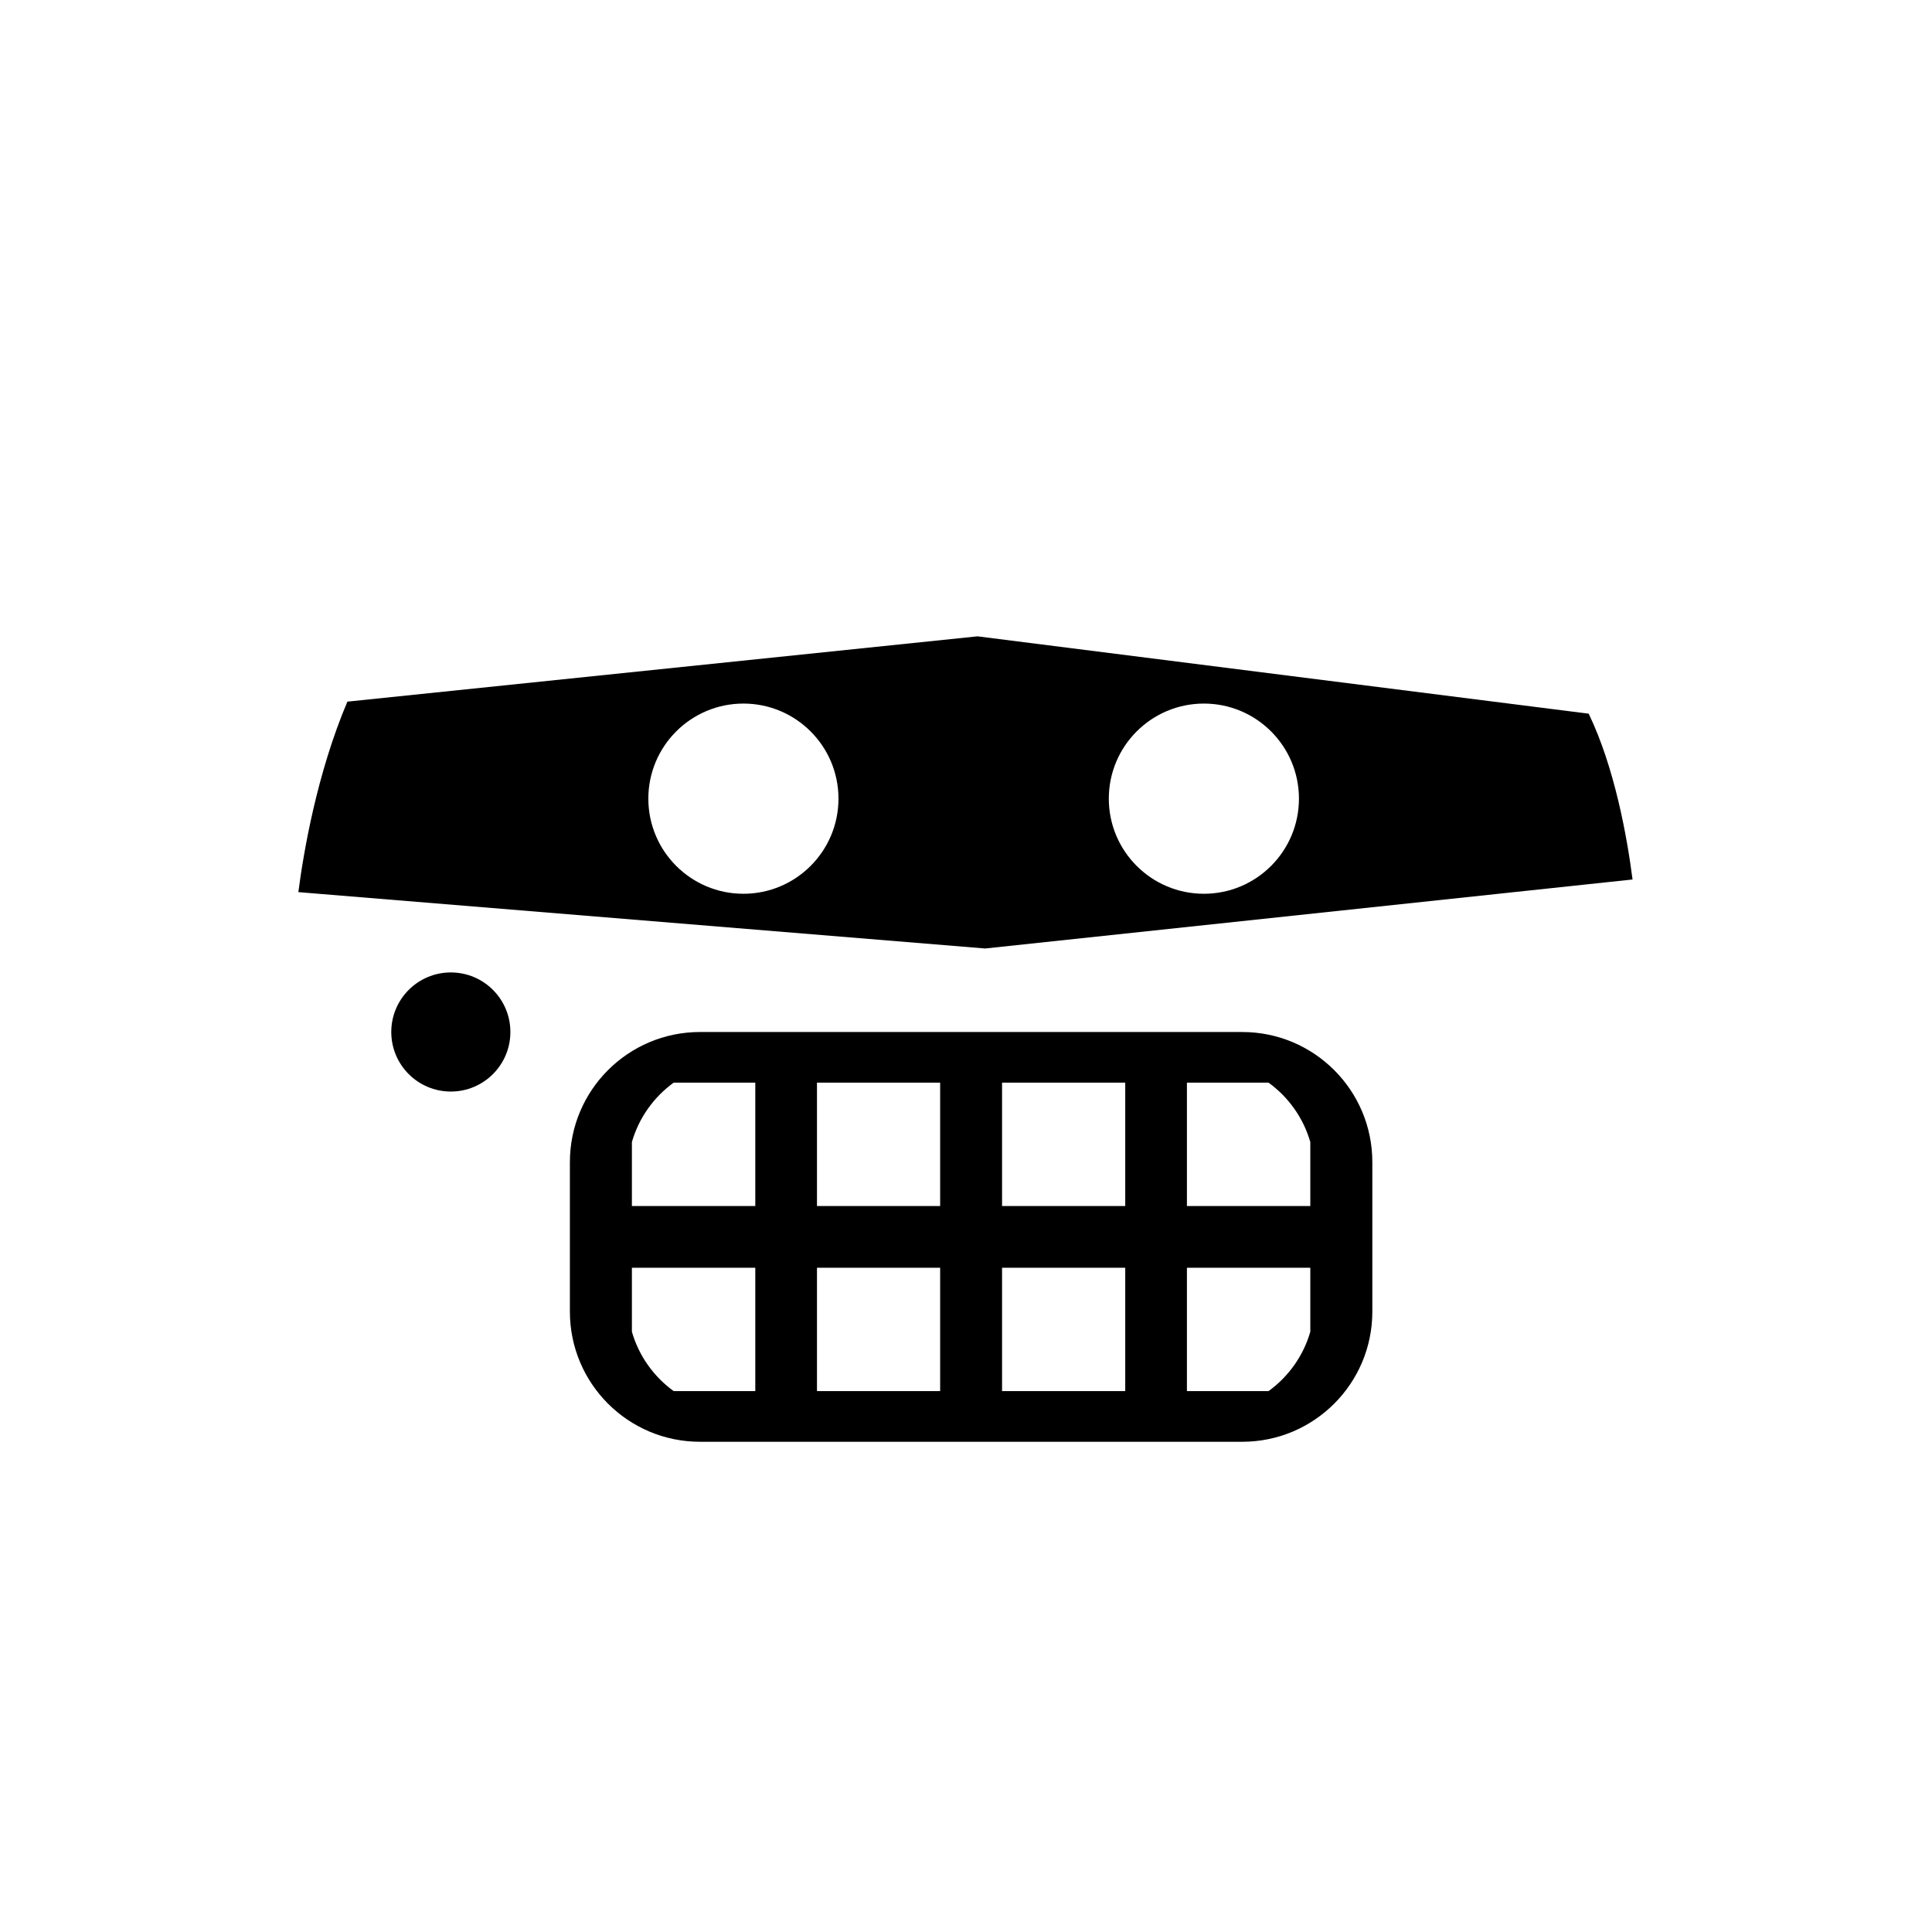
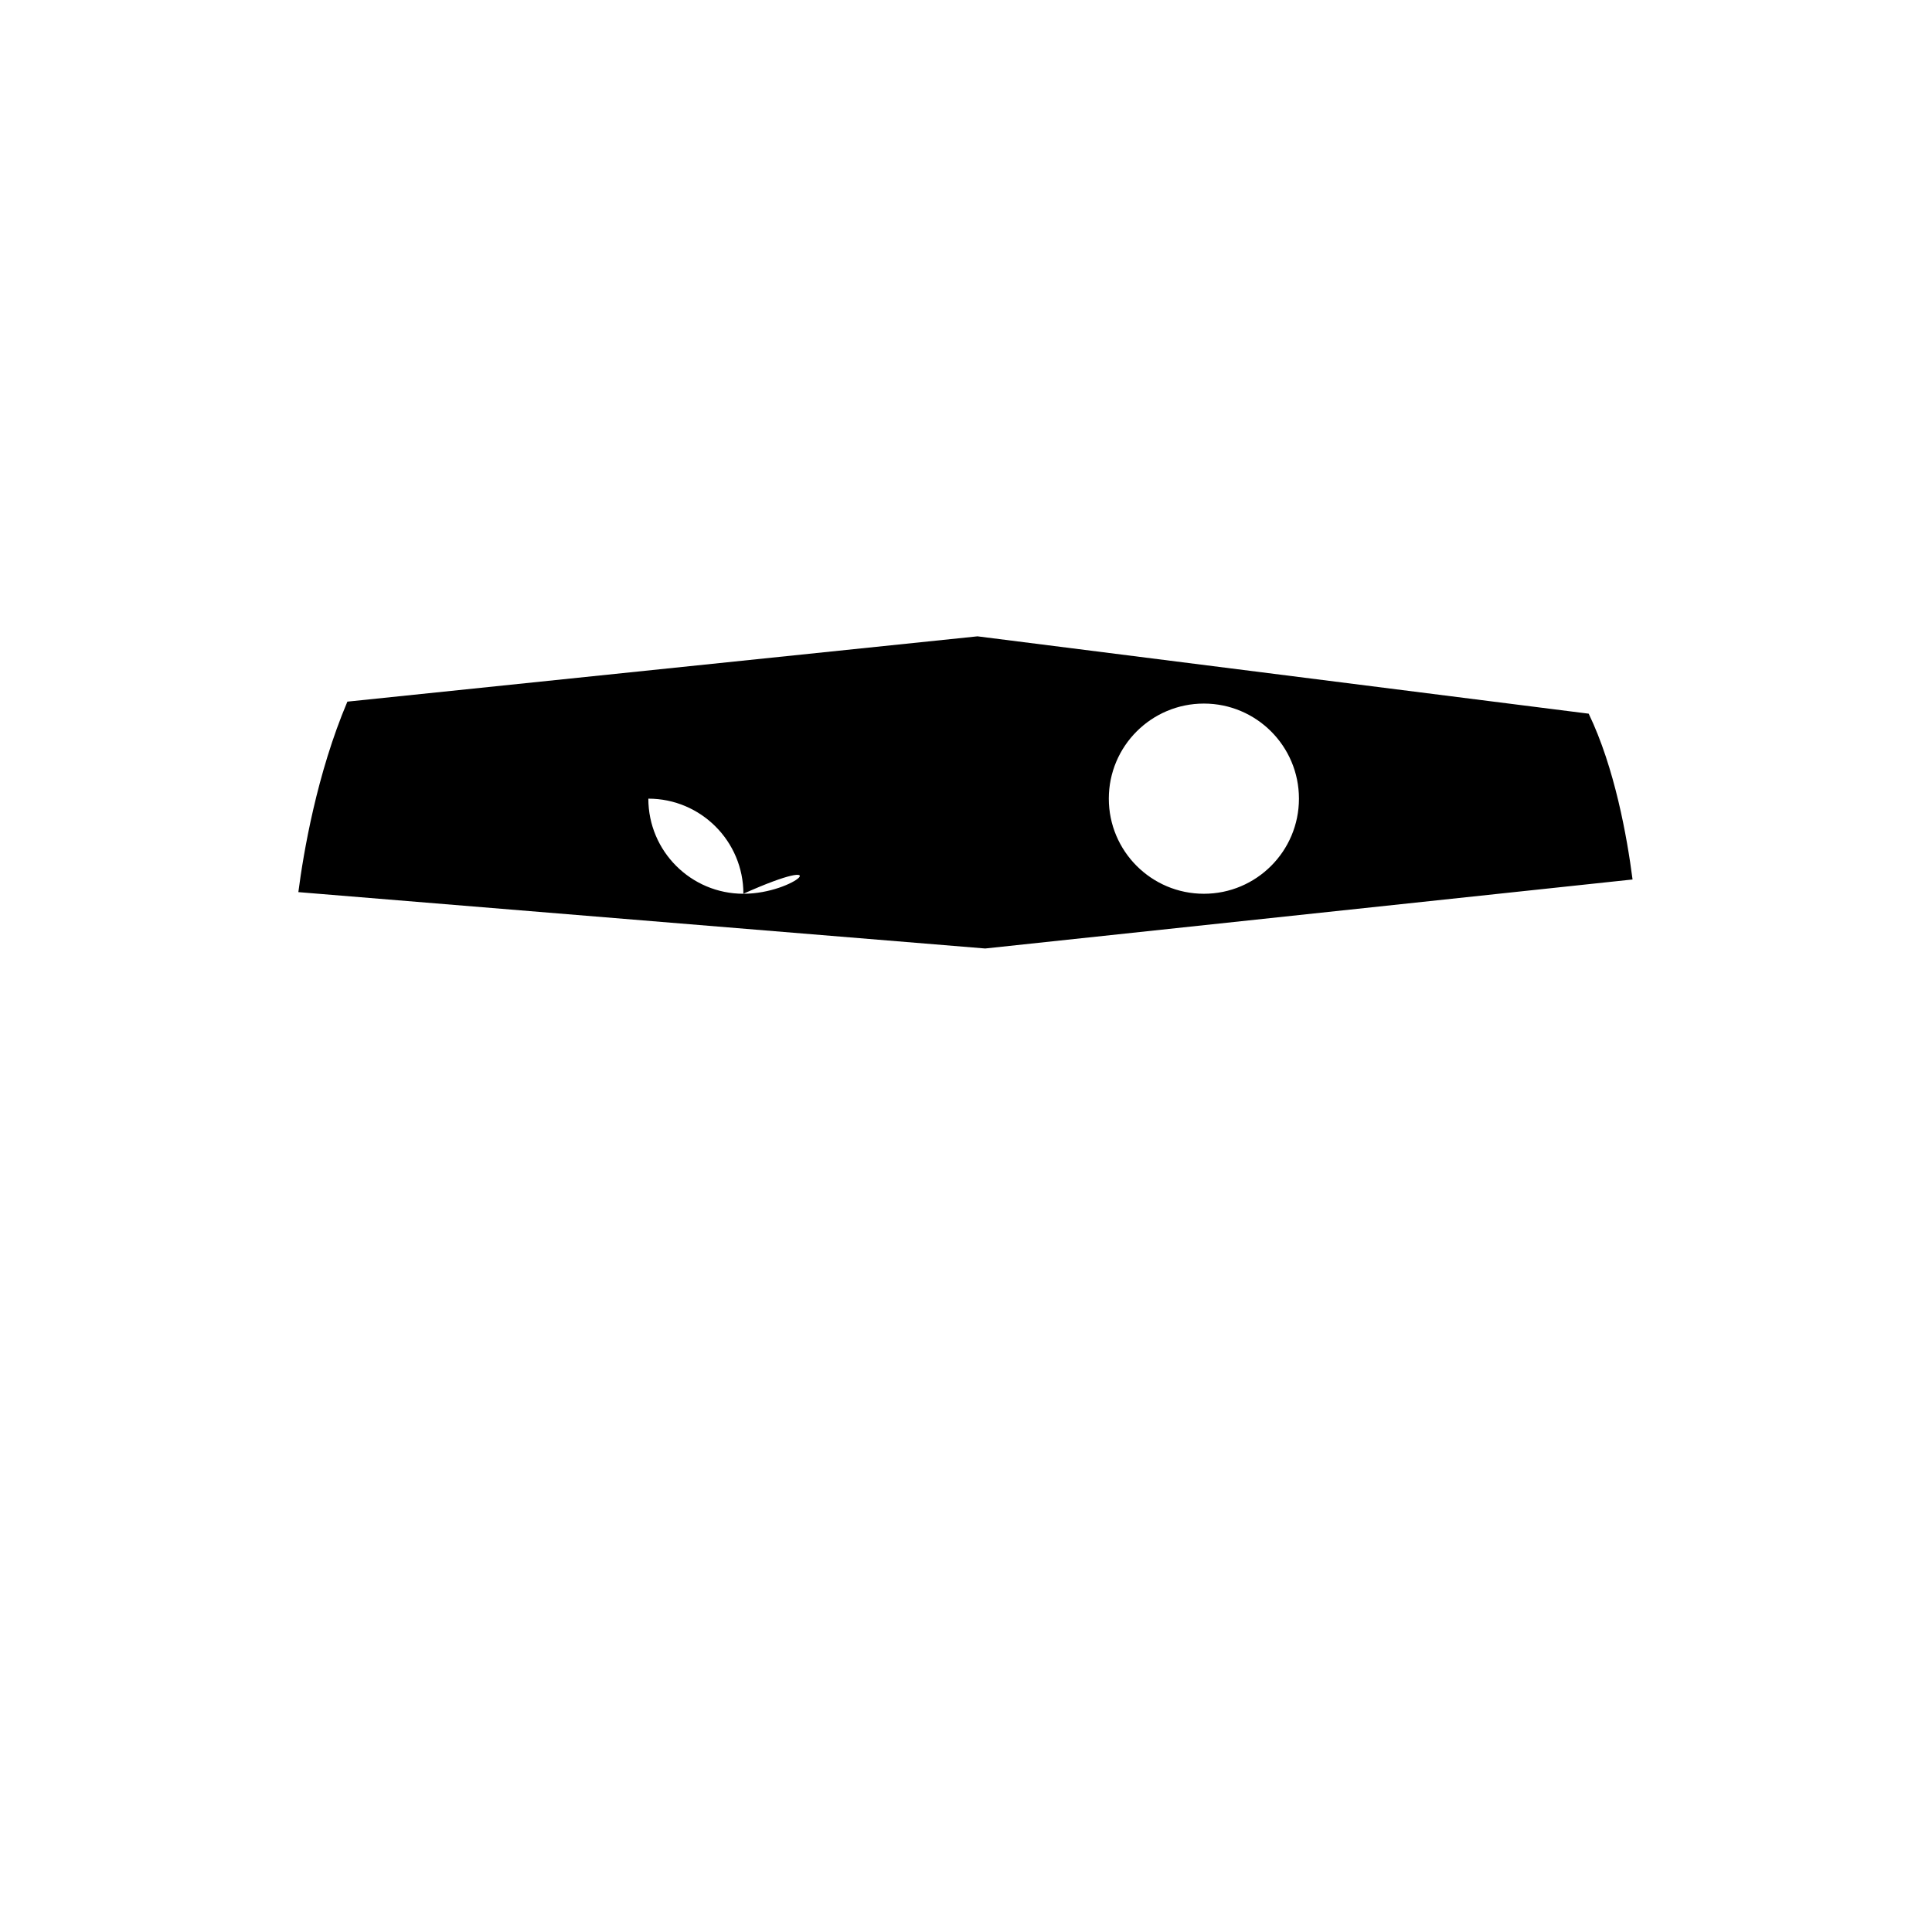
<svg xmlns="http://www.w3.org/2000/svg" version="1.1" id="Layer_1_copy" x="0px" y="0px" width="126px" height="126px" viewBox="0 0 126 126" enable-background="new 0 0 126 126" xml:space="preserve">
  <g>
-     <path d="M81.014,67.305H45.653c-4.687,0-8.486,3.799-8.486,8.486v9.752c0,4.686,3.799,8.486,8.486,8.486h35.361   c4.687,0,8.486-3.801,8.486-8.486v-9.752C89.5,71.104,85.7,67.305,81.014,67.305z M49.258,90.725h-5.322   c-1.297-0.939-2.271-2.293-2.725-3.871v-4.176h8.047V90.725z M49.258,78.654h-8.047V74.48c0.454-1.578,1.428-2.934,2.725-3.873   h5.322V78.654z M61.314,90.725h-8.033v-8.047h8.033V90.725z M61.314,78.654h-8.033v-8.047h8.033V78.654z M73.385,90.725h-8.033   v-8.047h8.033V90.725z M73.385,78.654h-8.033v-8.047h8.033V78.654z M85.455,86.854c-0.454,1.578-1.428,2.932-2.725,3.871h-5.322   v-8.047h8.047V86.854z M85.455,78.654h-8.047v-8.047h5.322c1.297,0.939,2.271,2.295,2.725,3.873V78.654z" />
-     <circle cx="29.402" cy="67.304" r="3.884" />
-     <path d="M106.471,57.358c-0.358-2.774-1.165-7.292-2.861-10.814L63.75,41.5l-41.095,4.259c-1.991,4.706-2.861,9.831-3.197,12.423   l44.792,3.676L106.471,57.358z M78.515,45.885c3.422,0,6.199,2.777,6.199,6.201c0,3.426-2.777,6.203-6.199,6.203   c-3.424,0-6.201-2.777-6.201-6.203C72.314,48.662,75.091,45.885,78.515,45.885z M48.484,58.289c-3.424,0-6.201-2.777-6.201-6.203   c0-3.424,2.777-6.201,6.201-6.201c3.422,0,6.199,2.777,6.199,6.201C54.683,55.512,51.906,58.289,48.484,58.289z" />
+     <path d="M106.471,57.358c-0.358-2.774-1.165-7.292-2.861-10.814L63.75,41.5l-41.095,4.259c-1.991,4.706-2.861,9.831-3.197,12.423   l44.792,3.676L106.471,57.358z M78.515,45.885c3.422,0,6.199,2.777,6.199,6.201c0,3.426-2.777,6.203-6.199,6.203   c-3.424,0-6.201-2.777-6.201-6.203C72.314,48.662,75.091,45.885,78.515,45.885z M48.484,58.289c-3.424,0-6.201-2.777-6.201-6.203   c3.422,0,6.199,2.777,6.199,6.201C54.683,55.512,51.906,58.289,48.484,58.289z" />
  </g>
</svg>